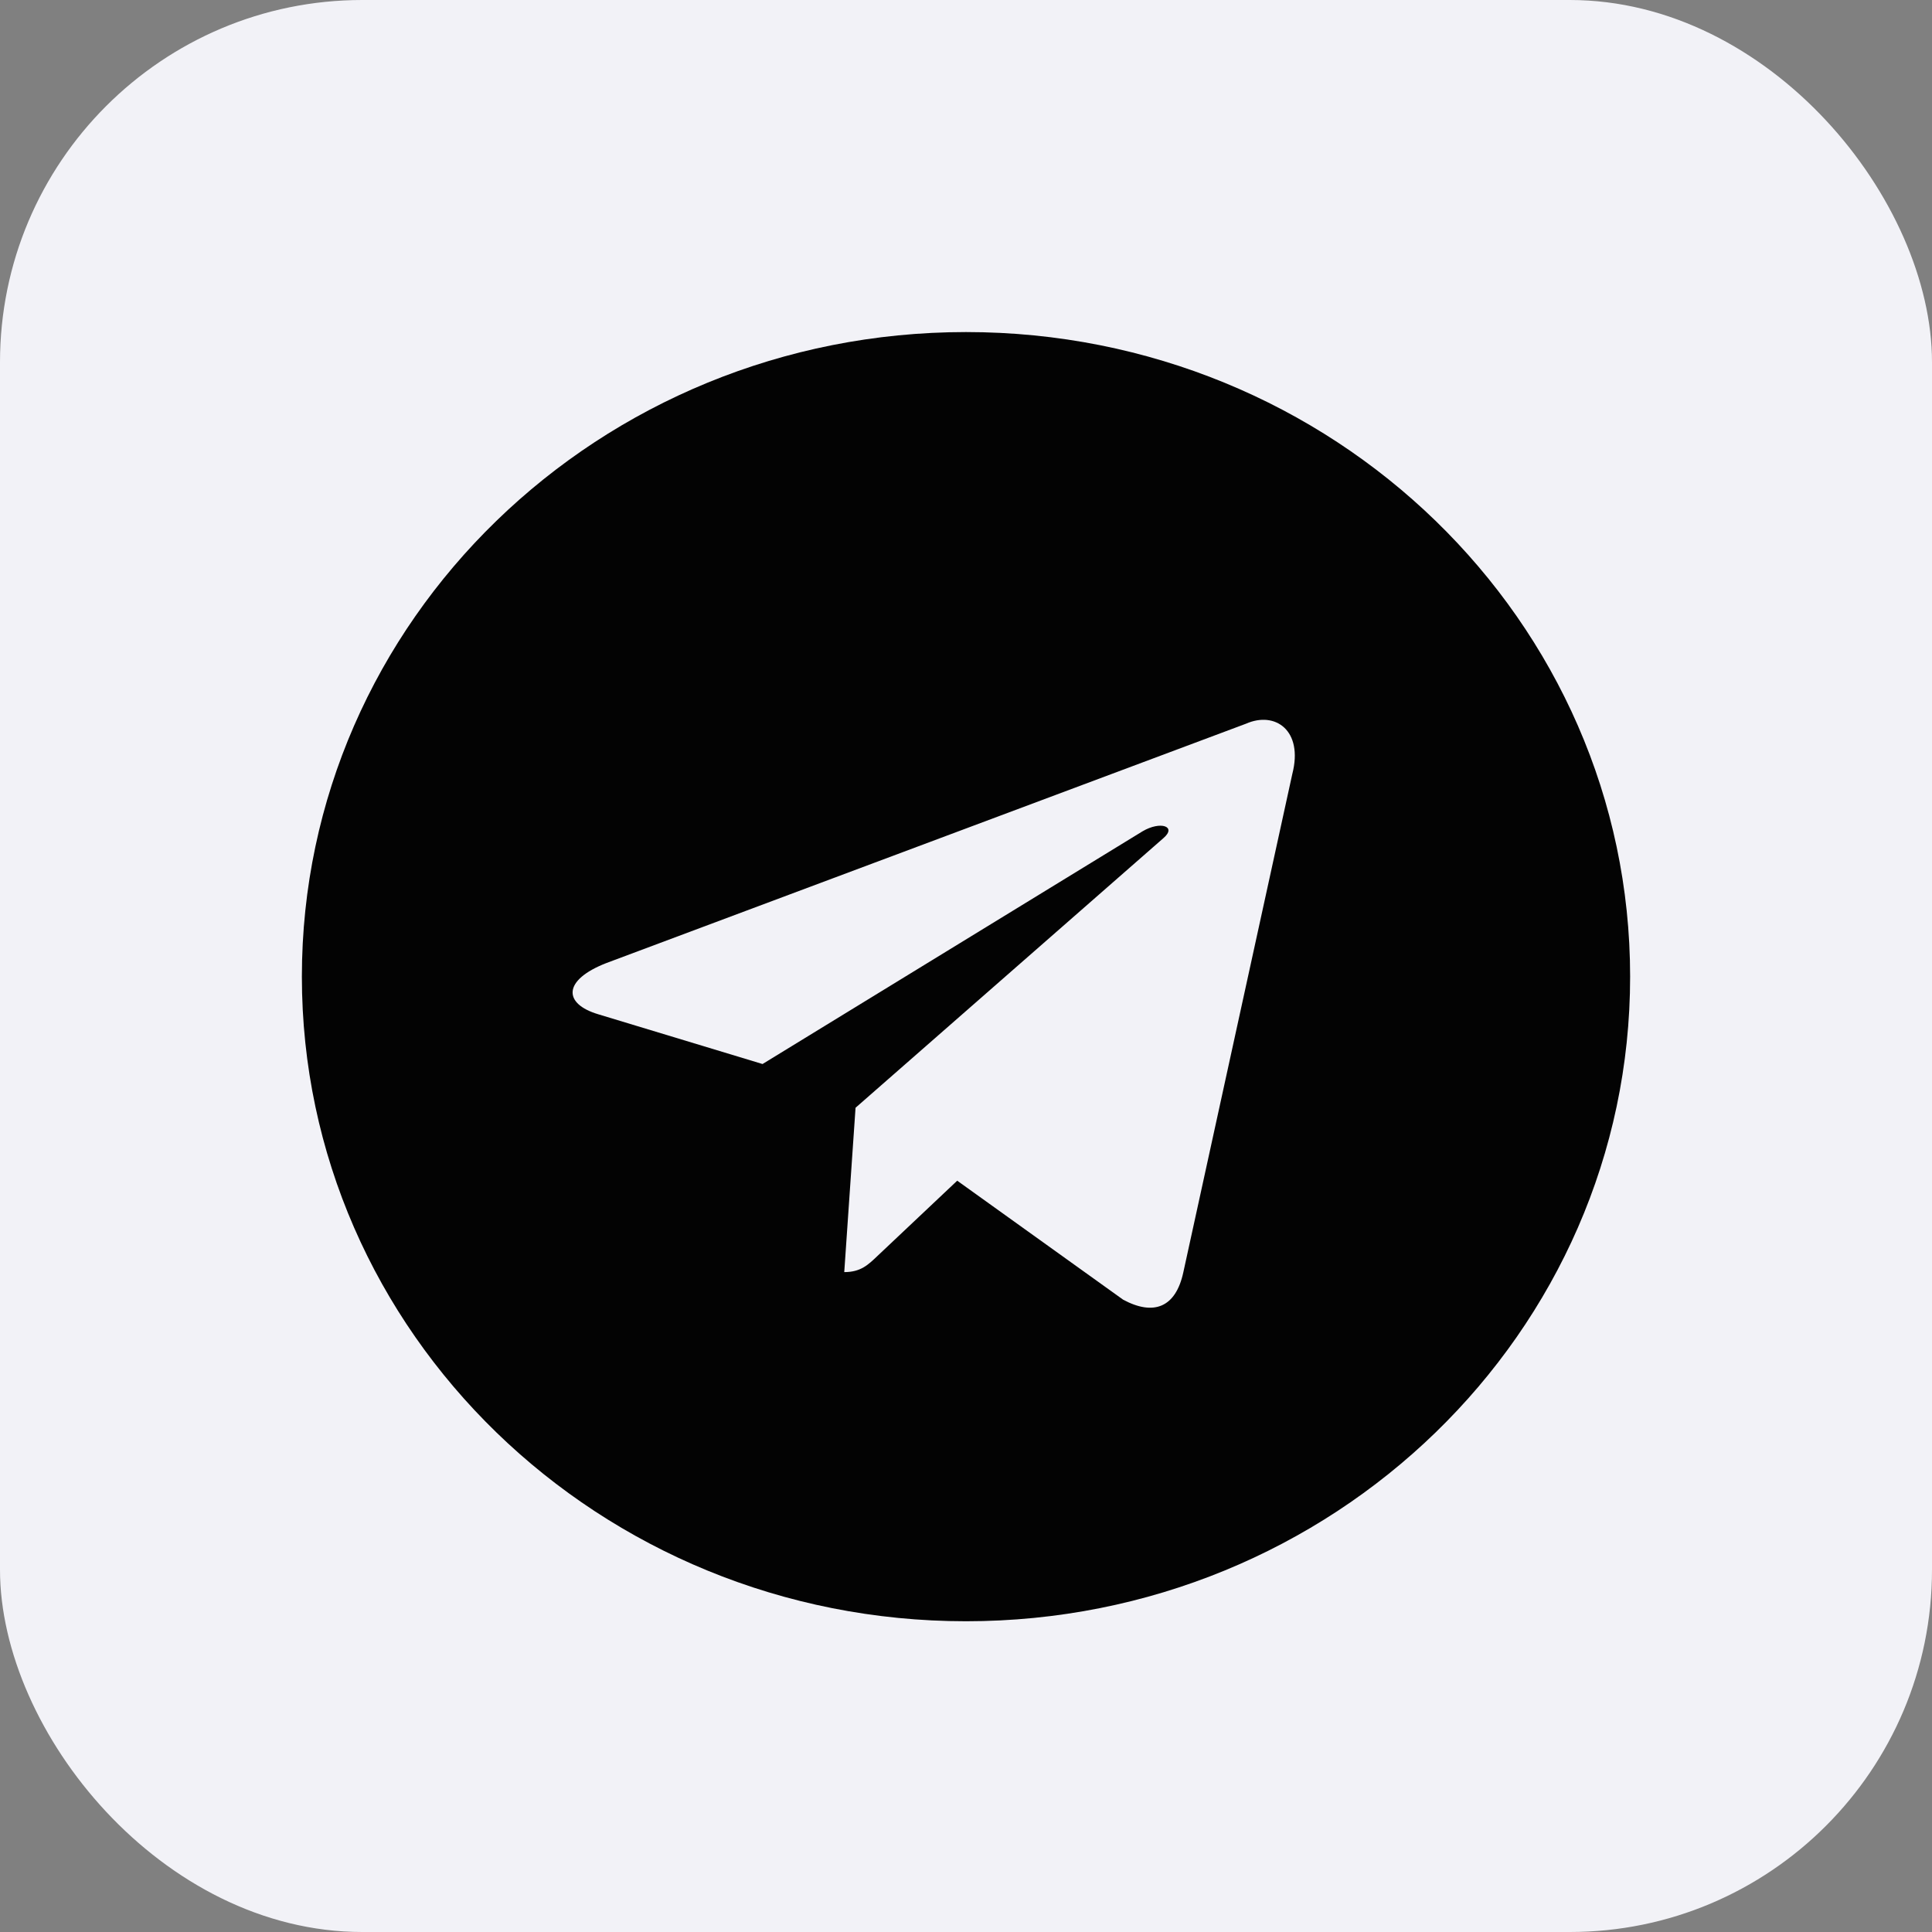
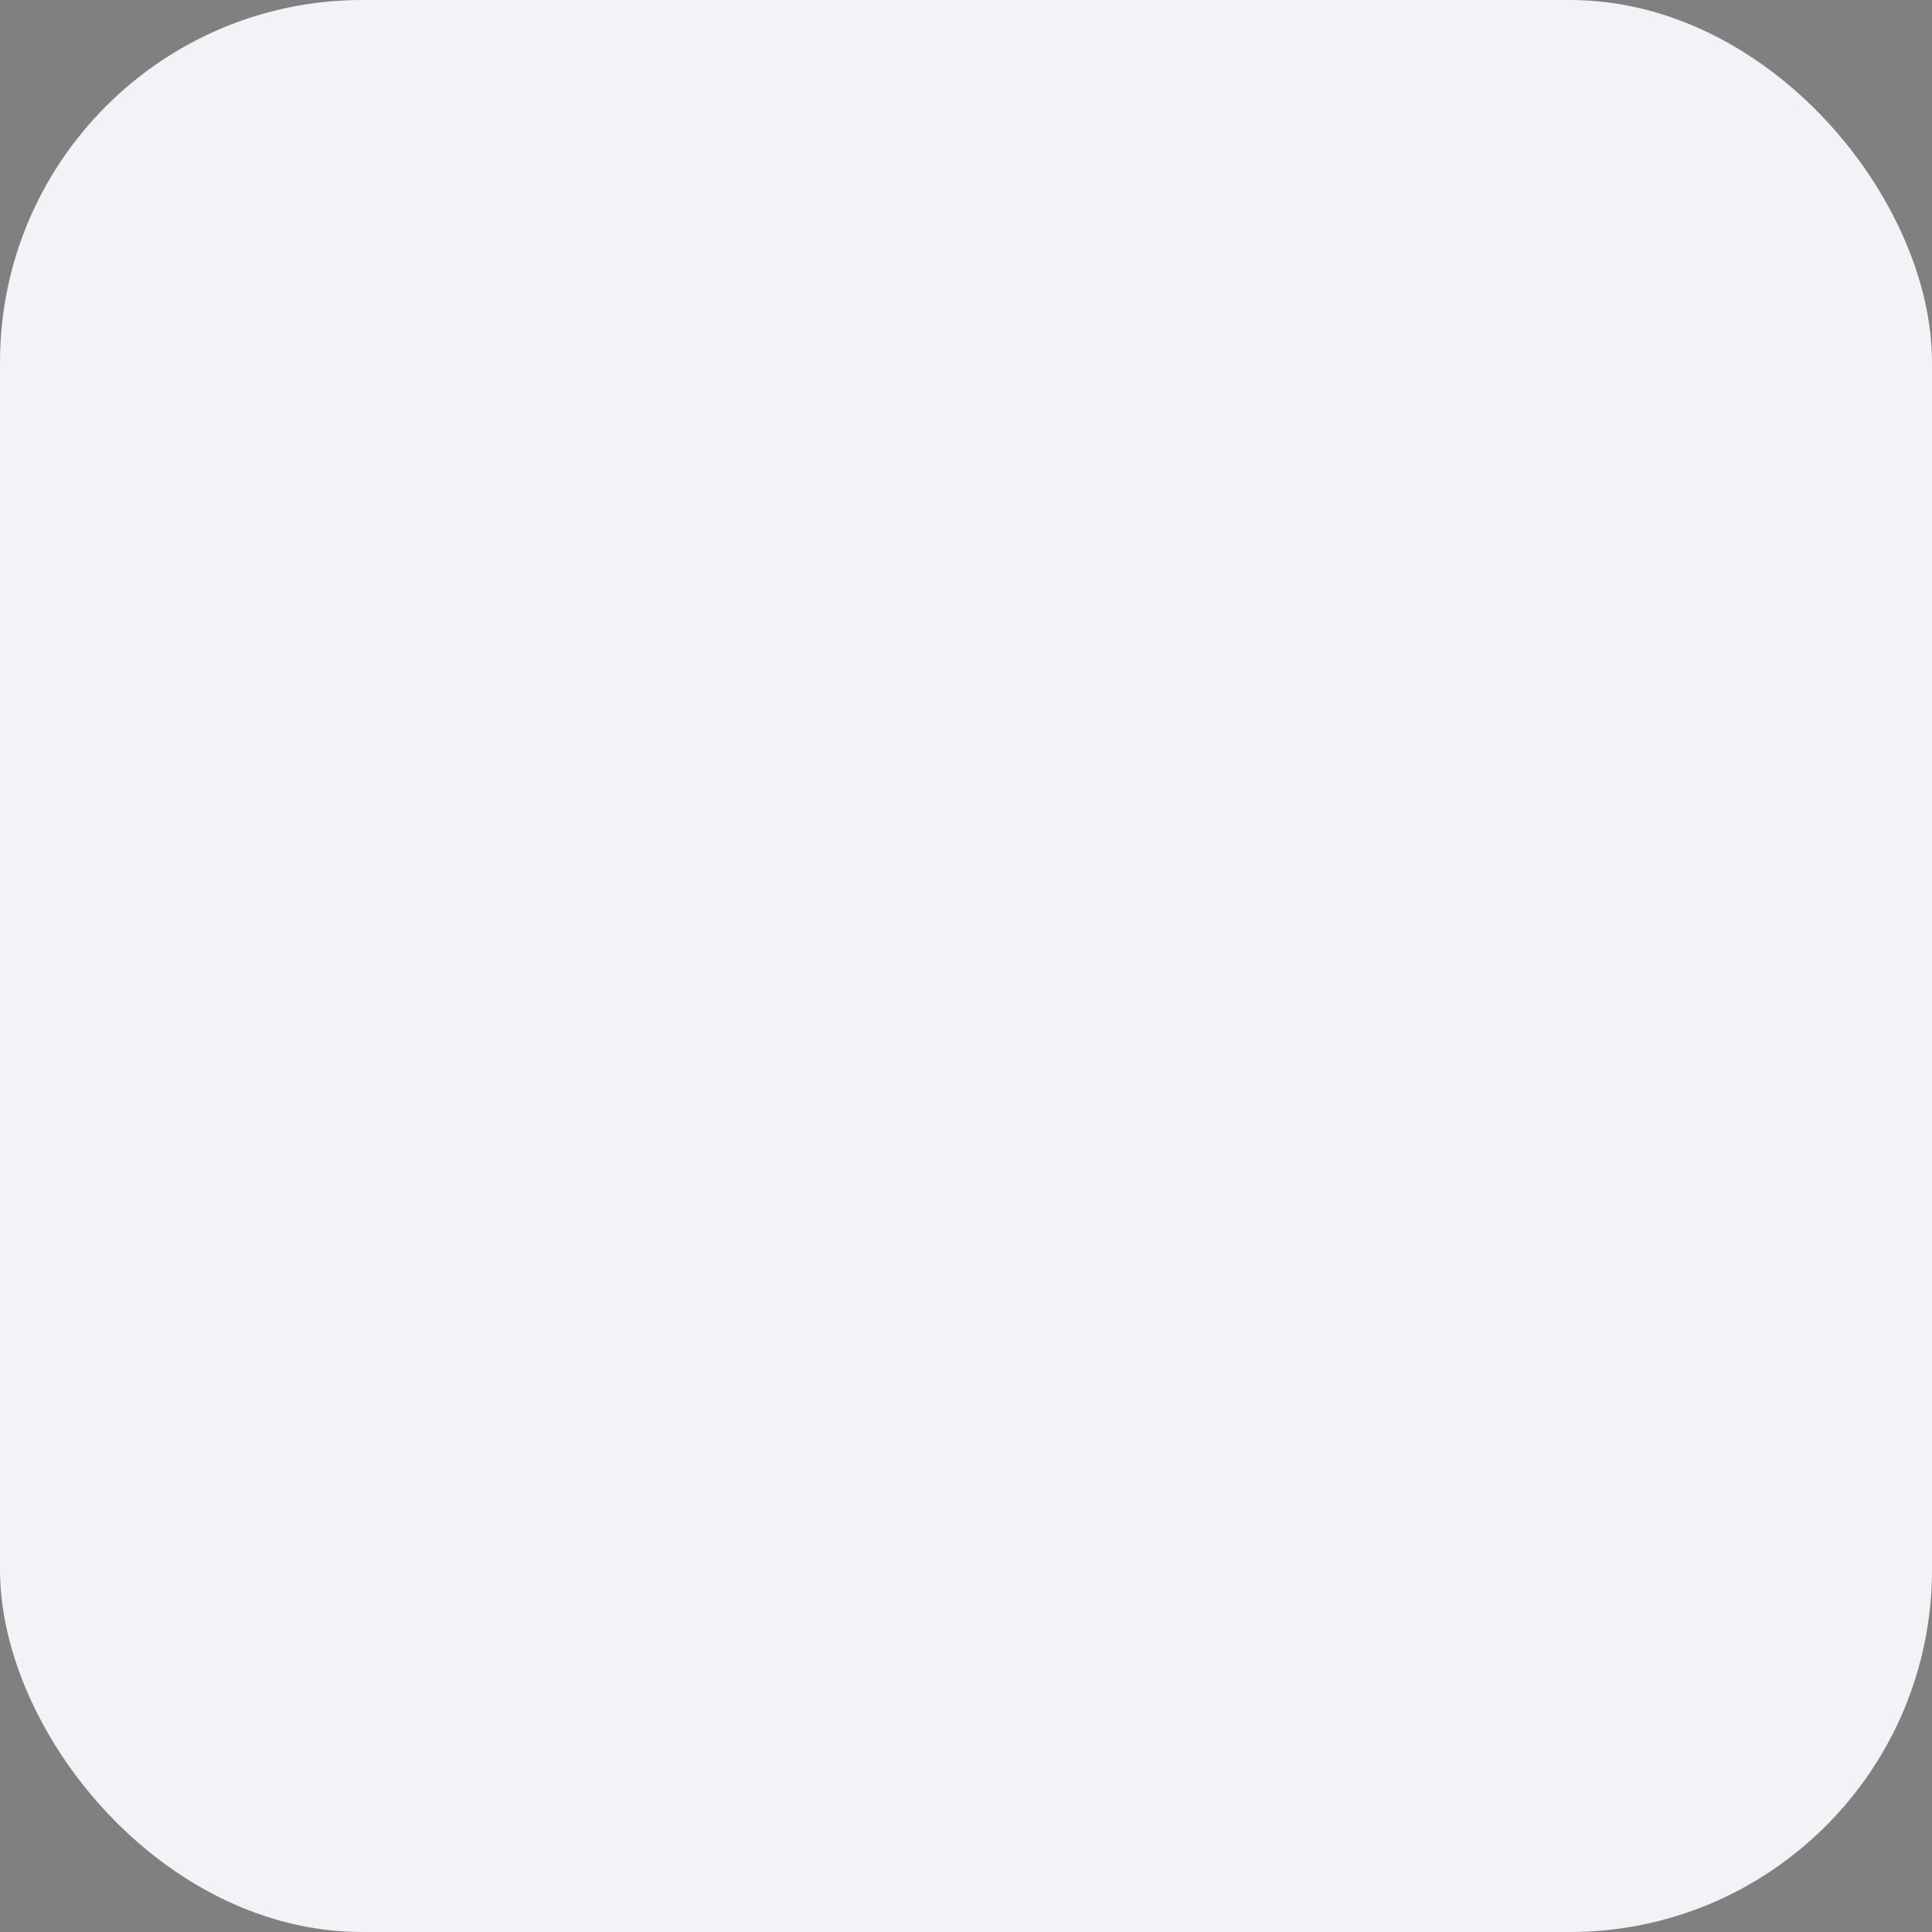
<svg xmlns="http://www.w3.org/2000/svg" width="64" height="64" viewBox="0 0 64 64" fill="none">
  <rect x="0" y="0" width="64" height="64" fill="#808080" stroke="none" />
  <rect width="64" height="64" rx="12" fill="#F2F2F7" />
-   <path d="M32 11C44.15 11 54 20.56 54 32.352C54 44.145 44.15 53.706 32 53.706C19.85 53.706 10 44.145 10 32.352C10 20.56 19.85 11 32 11ZM42.81 25.636C43.179 24.198 42.245 23.547 41.277 23.973L20.085 31.903C18.639 32.466 18.647 33.251 19.821 33.6L25.26 35.247L37.85 27.537C38.444 27.187 38.99 27.376 38.542 27.762L28.341 36.696V36.697L27.967 42.14C28.517 42.14 28.76 41.896 29.066 41.606L31.709 39.112L37.207 43.055C38.218 43.596 38.948 43.315 39.2 42.143L42.81 25.636Z" fill="#030303" />
</svg>